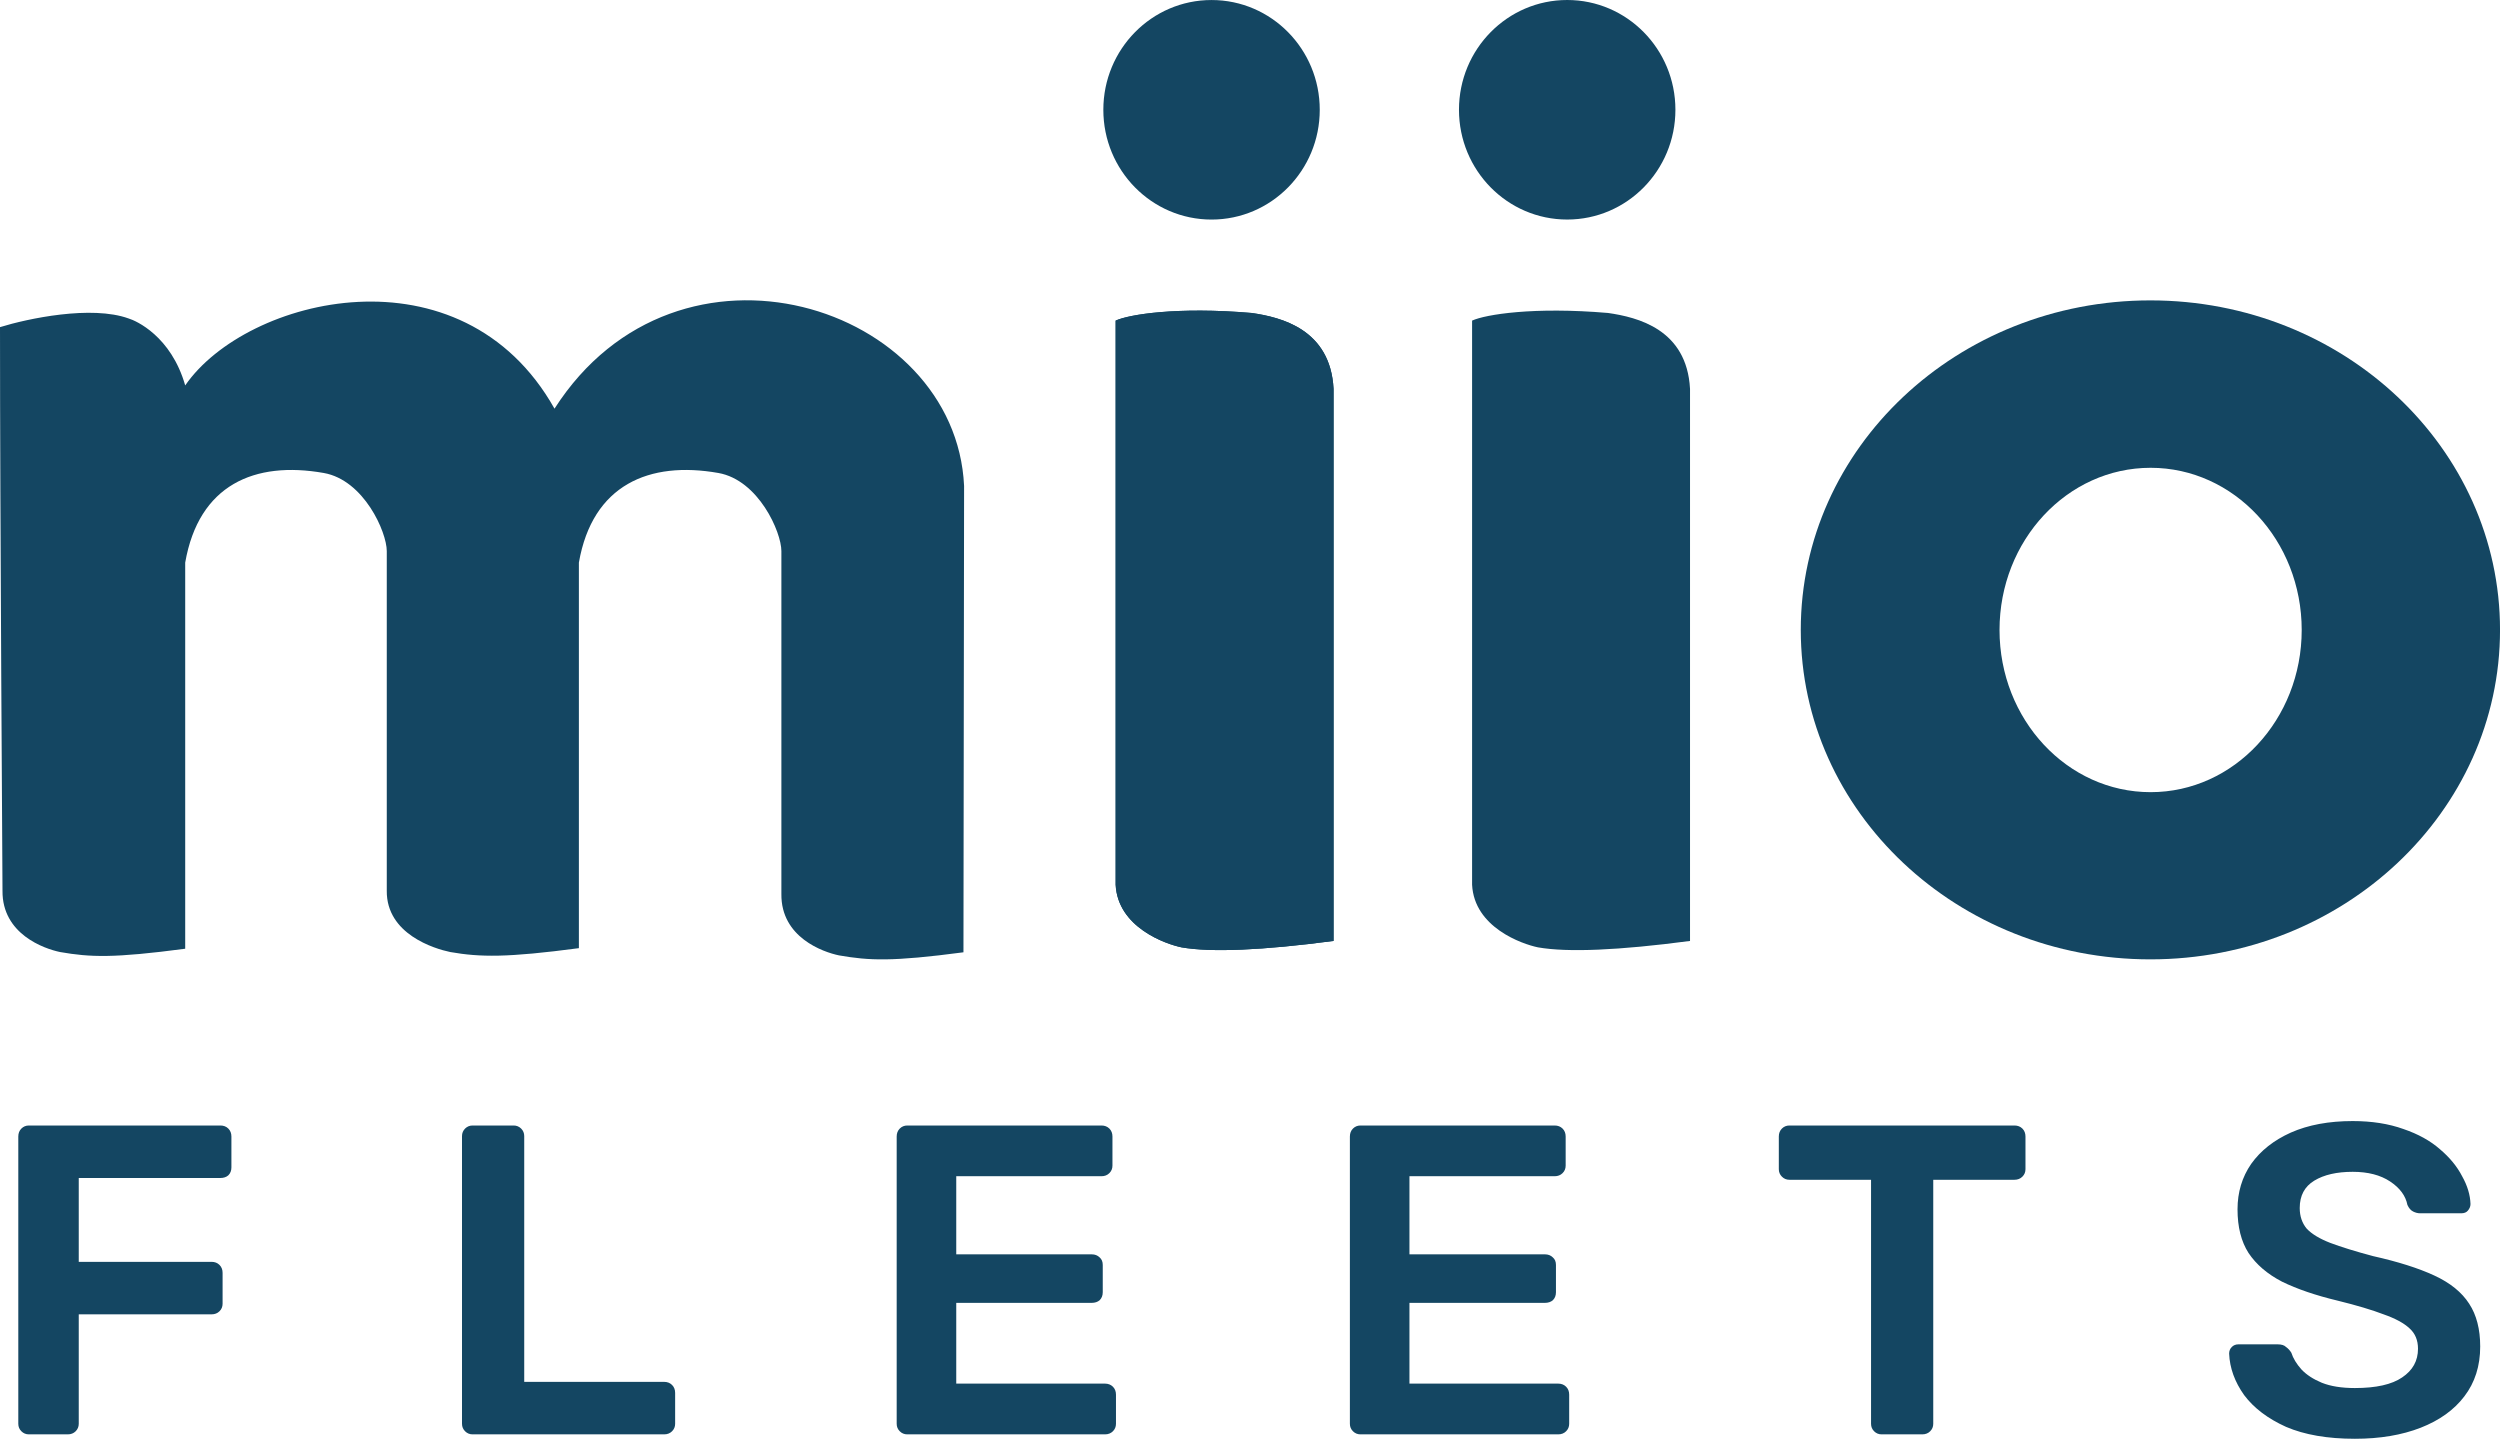
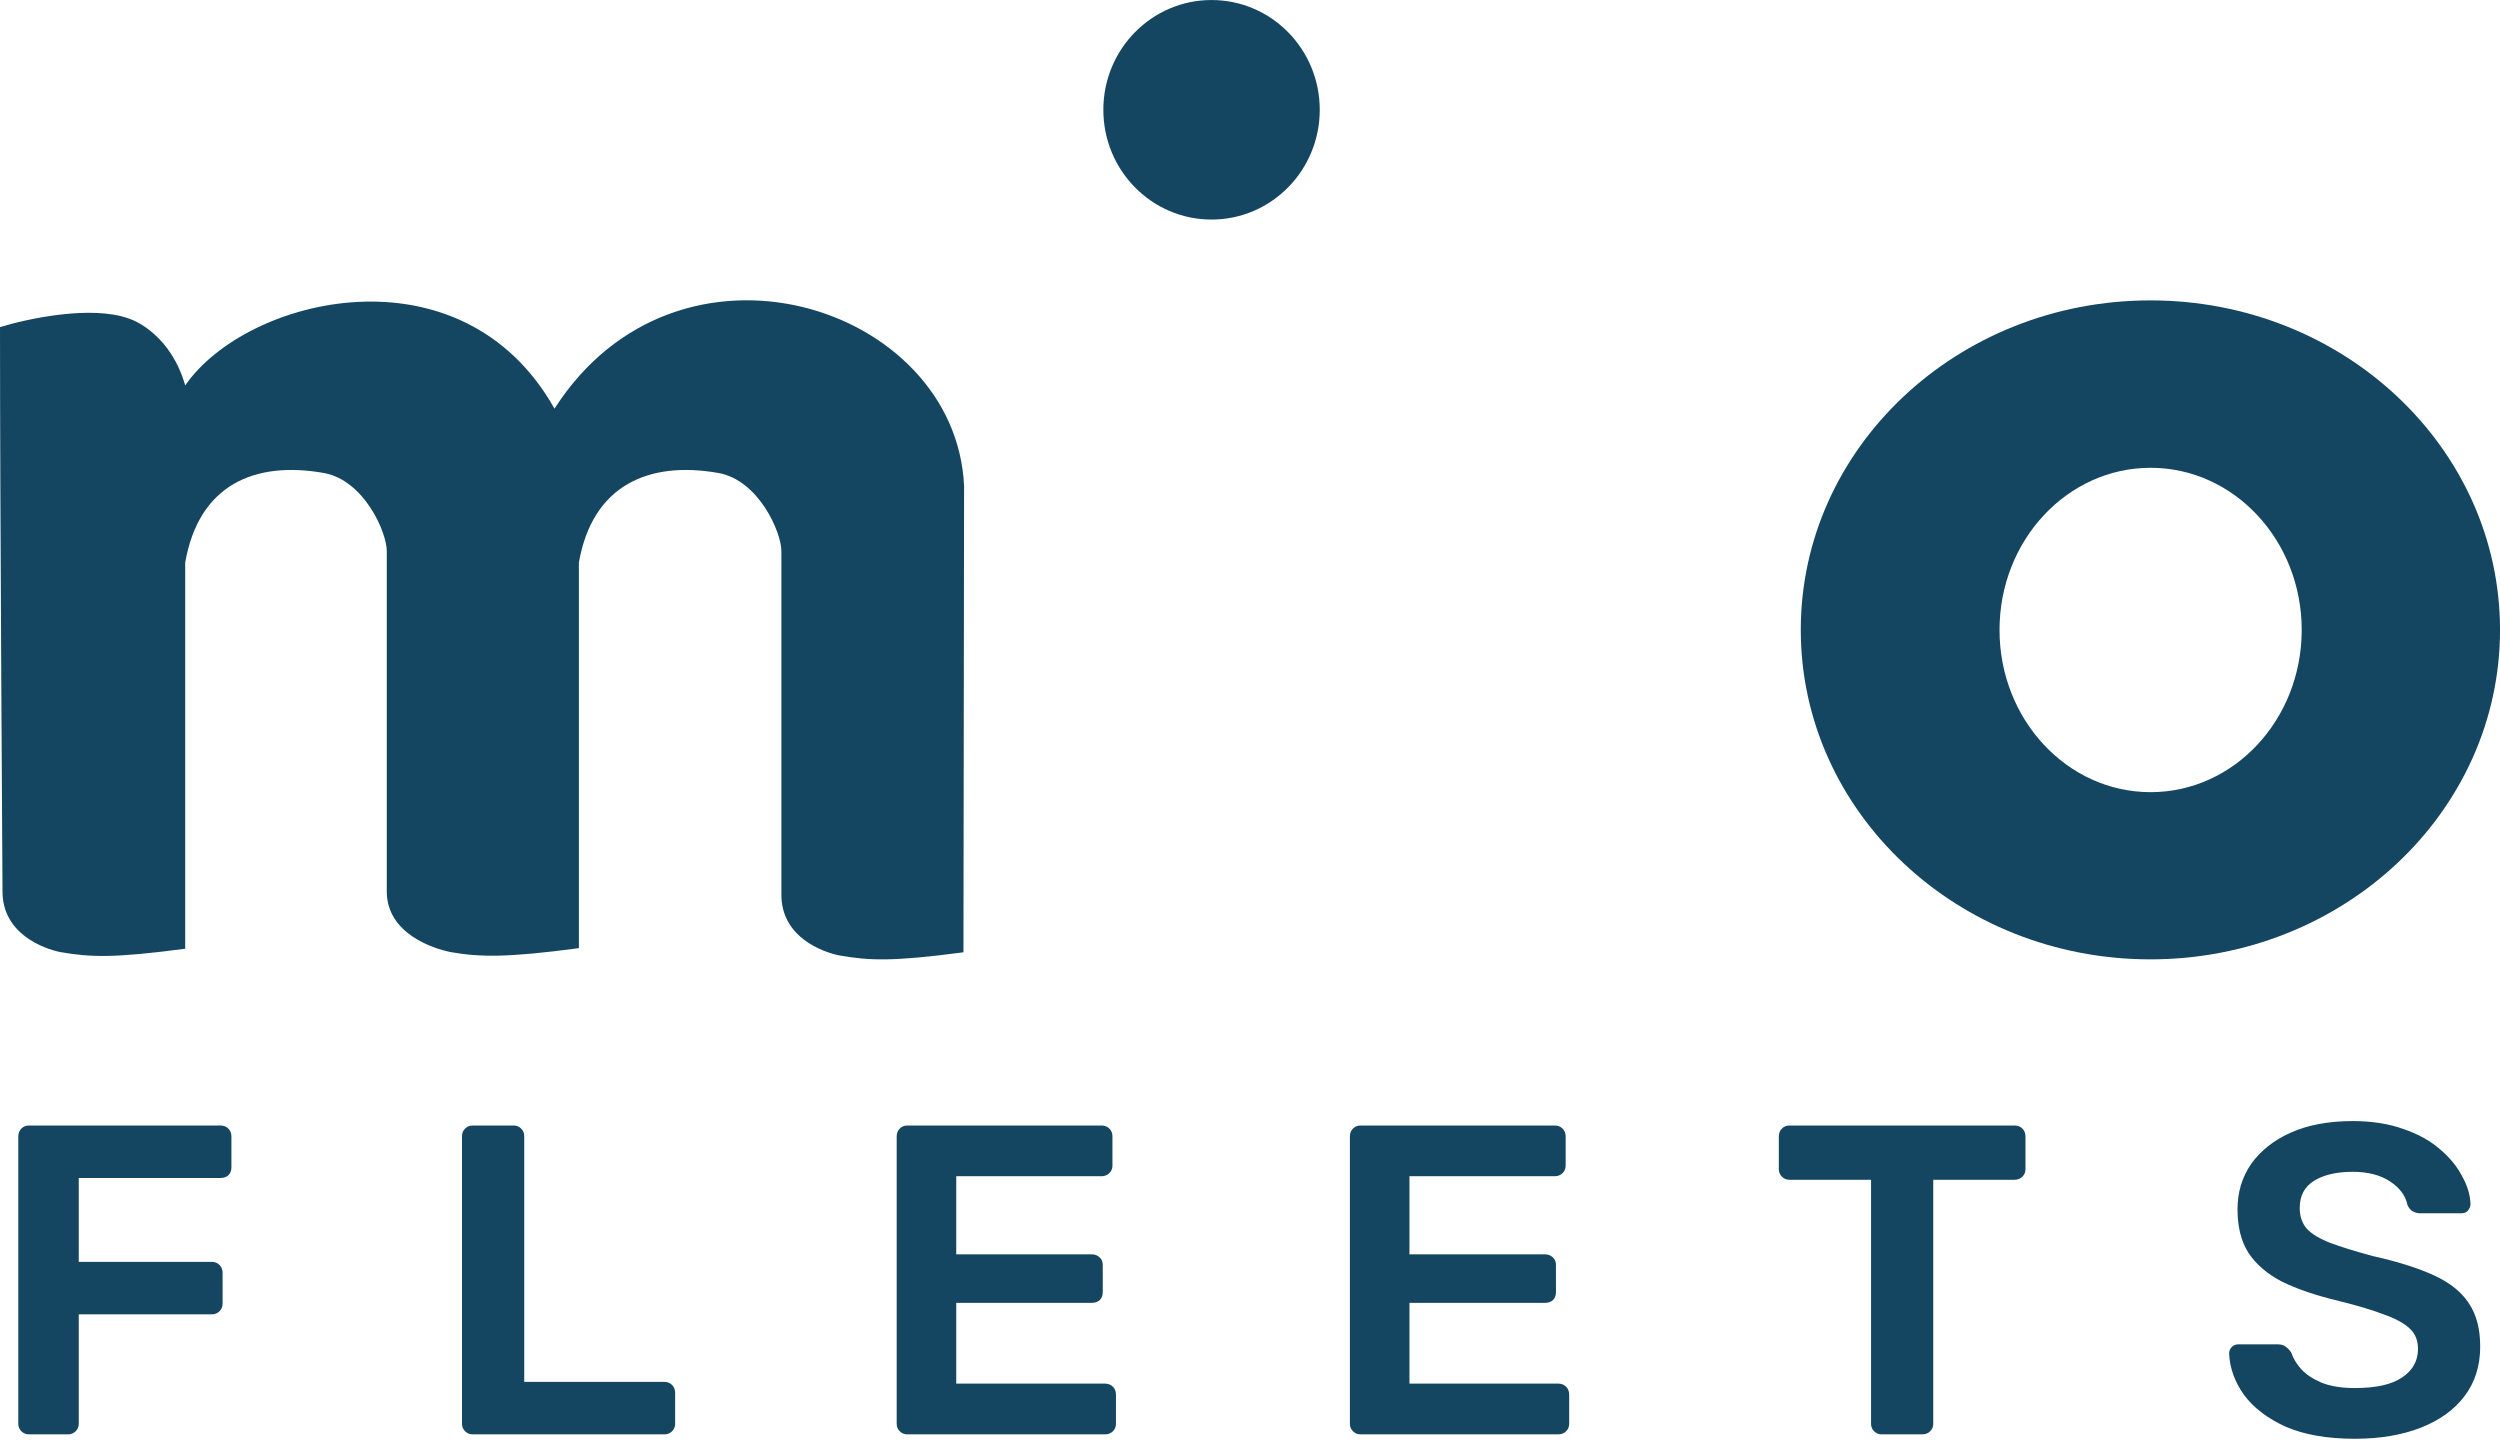
<svg xmlns="http://www.w3.org/2000/svg" width="110" height="64" viewBox="0 0 110 64" fill="none">
  <path d="M1.271 63.112C1.141 63.112 1.031 63.067 0.941 62.976C0.85 62.886 0.805 62.776 0.805 62.646V50.007C0.805 49.864 0.85 49.748 0.941 49.657C1.031 49.567 1.141 49.522 1.271 49.522H9.697C9.839 49.522 9.956 49.567 10.046 49.657C10.137 49.748 10.182 49.864 10.182 50.007V51.366C10.182 51.508 10.137 51.625 10.046 51.715C9.956 51.793 9.839 51.832 9.697 51.832H3.465V55.521H9.309C9.451 55.521 9.567 55.566 9.658 55.657C9.749 55.747 9.794 55.864 9.794 56.006V57.365C9.794 57.495 9.749 57.605 9.658 57.695C9.567 57.786 9.451 57.831 9.309 57.831H3.465V62.646C3.465 62.776 3.419 62.886 3.329 62.976C3.238 63.067 3.122 63.112 2.979 63.112H1.271ZM20.794 63.112C20.665 63.112 20.555 63.067 20.464 62.976C20.374 62.886 20.328 62.776 20.328 62.646V49.987C20.328 49.858 20.374 49.748 20.464 49.657C20.555 49.567 20.665 49.522 20.794 49.522H22.6C22.729 49.522 22.839 49.567 22.93 49.657C23.021 49.748 23.066 49.858 23.066 49.987V60.802H29.221C29.363 60.802 29.479 60.847 29.57 60.938C29.661 61.028 29.706 61.145 29.706 61.287V62.646C29.706 62.776 29.661 62.886 29.57 62.976C29.479 63.067 29.363 63.112 29.221 63.112H20.794ZM39.92 63.112C39.791 63.112 39.68 63.067 39.59 62.976C39.499 62.886 39.454 62.776 39.454 62.646V50.007C39.454 49.864 39.499 49.748 39.59 49.657C39.68 49.567 39.791 49.522 39.92 49.522H48.463C48.605 49.522 48.721 49.567 48.812 49.657C48.903 49.748 48.948 49.864 48.948 50.007V51.288C48.948 51.418 48.903 51.528 48.812 51.618C48.721 51.709 48.605 51.754 48.463 51.754H42.075V55.191H48.035C48.178 55.191 48.294 55.236 48.385 55.327C48.475 55.404 48.521 55.514 48.521 55.657V56.86C48.521 57.003 48.475 57.119 48.385 57.21C48.294 57.287 48.178 57.326 48.035 57.326H42.075V60.879H48.618C48.76 60.879 48.877 60.925 48.968 61.015C49.058 61.106 49.103 61.222 49.103 61.365V62.646C49.103 62.776 49.058 62.886 48.968 62.976C48.877 63.067 48.76 63.112 48.618 63.112H39.92ZM59.861 63.112C59.731 63.112 59.621 63.067 59.531 62.976C59.44 62.886 59.395 62.776 59.395 62.646V50.007C59.395 49.864 59.44 49.748 59.531 49.657C59.621 49.567 59.731 49.522 59.861 49.522H68.403C68.546 49.522 68.662 49.567 68.753 49.657C68.844 49.748 68.889 49.864 68.889 50.007V51.288C68.889 51.418 68.844 51.528 68.753 51.618C68.662 51.709 68.546 51.754 68.403 51.754H62.016V55.191H67.976C68.119 55.191 68.235 55.236 68.326 55.327C68.416 55.404 68.462 55.514 68.462 55.657V56.86C68.462 57.003 68.416 57.119 68.326 57.21C68.235 57.287 68.119 57.326 67.976 57.326H62.016V60.879H68.559C68.701 60.879 68.818 60.925 68.908 61.015C68.999 61.106 69.044 61.222 69.044 61.365V62.646C69.044 62.776 68.999 62.886 68.908 62.976C68.818 63.067 68.701 63.112 68.559 63.112H59.861ZM82.791 63.112C82.662 63.112 82.552 63.067 82.461 62.976C82.371 62.886 82.326 62.776 82.326 62.646V51.91H78.734C78.604 51.91 78.494 51.864 78.404 51.773C78.313 51.683 78.268 51.573 78.268 51.444V50.007C78.268 49.864 78.313 49.748 78.404 49.657C78.494 49.567 78.604 49.522 78.734 49.522H88.636C88.778 49.522 88.894 49.567 88.985 49.657C89.076 49.748 89.121 49.864 89.121 50.007V51.444C89.121 51.573 89.076 51.683 88.985 51.773C88.894 51.864 88.778 51.91 88.636 51.91H85.063V62.646C85.063 62.776 85.018 62.886 84.927 62.976C84.837 63.067 84.72 63.112 84.578 63.112H82.791ZM103.615 63.306C102.411 63.306 101.402 63.132 100.586 62.782C99.784 62.42 99.169 61.954 98.742 61.384C98.328 60.802 98.108 60.193 98.082 59.559C98.082 59.443 98.121 59.346 98.198 59.268C98.276 59.19 98.373 59.151 98.489 59.151H100.217C100.386 59.151 100.509 59.19 100.586 59.268C100.677 59.333 100.755 59.417 100.819 59.52C100.897 59.766 101.046 60.012 101.266 60.258C101.486 60.491 101.784 60.685 102.159 60.841C102.547 60.996 103.033 61.074 103.615 61.074C104.547 61.074 105.24 60.918 105.693 60.608C106.159 60.297 106.392 59.876 106.392 59.346C106.392 58.97 106.268 58.672 106.023 58.452C105.777 58.219 105.395 58.012 104.877 57.831C104.372 57.637 103.699 57.436 102.858 57.229C101.887 56.996 101.072 56.718 100.411 56.394C99.764 56.058 99.273 55.637 98.936 55.132C98.612 54.627 98.451 53.987 98.451 53.21C98.451 52.46 98.651 51.793 99.052 51.211C99.467 50.628 100.049 50.169 100.8 49.832C101.564 49.495 102.47 49.327 103.518 49.327C104.359 49.327 105.104 49.444 105.751 49.677C106.398 49.897 106.935 50.194 107.362 50.57C107.789 50.932 108.113 51.327 108.333 51.754C108.566 52.168 108.689 52.576 108.702 52.977C108.702 53.081 108.663 53.178 108.585 53.269C108.521 53.346 108.423 53.385 108.294 53.385H106.489C106.385 53.385 106.281 53.359 106.178 53.307C106.074 53.256 105.99 53.159 105.926 53.016C105.848 52.615 105.596 52.272 105.168 51.987C104.741 51.702 104.191 51.56 103.518 51.56C102.819 51.56 102.256 51.689 101.829 51.948C101.402 52.207 101.188 52.608 101.188 53.152C101.188 53.514 101.292 53.819 101.499 54.065C101.719 54.297 102.062 54.505 102.528 54.686C103.007 54.867 103.635 55.061 104.411 55.268C105.511 55.514 106.411 55.799 107.11 56.123C107.809 56.446 108.32 56.86 108.644 57.365C108.967 57.857 109.129 58.485 109.129 59.248C109.129 60.103 108.896 60.834 108.43 61.442C107.977 62.038 107.336 62.497 106.508 62.821C105.679 63.144 104.715 63.306 103.615 63.306Z" fill="#144662" />
  <path d="M53.308 9.661C55.938 9.661 58.069 7.499 58.069 4.831C58.069 2.163 55.938 0.001 53.308 0.001C50.678 0.001 48.547 2.163 48.547 4.831C48.547 7.499 50.678 9.661 53.308 9.661Z" fill="#144662" />
-   <path d="M68.957 9.66C71.586 9.66 73.718 7.498 73.718 4.83C73.718 2.162 71.586 0 68.957 0C66.327 0 64.195 2.162 64.195 4.83C64.195 7.498 66.327 9.66 68.957 9.66Z" fill="#144662" />
-   <path d="M64.772 38.928C64.866 40.806 66.967 41.538 67.672 41.684C68.985 41.913 71.225 41.816 74.361 41.402V17.11C74.222 14.486 72.051 13.959 70.757 13.771C67.487 13.49 65.352 13.838 64.772 14.107V38.928Z" fill="#144662" />
-   <path d="M49.088 38.927C49.183 40.805 51.284 41.538 51.989 41.684C53.301 41.912 55.541 41.815 58.677 41.401V17.11C58.539 14.485 56.367 13.958 55.074 13.771C51.803 13.49 49.669 13.837 49.088 14.107V38.927Z" fill="#144662" />
-   <path d="M49.088 38.927C49.183 40.805 51.284 41.538 51.989 41.684C53.301 41.912 55.541 41.815 58.677 41.401V17.11C58.539 14.485 56.367 13.958 55.074 13.771C51.803 13.49 49.669 13.837 49.088 14.107V38.927Z" fill="#144662" />
  <path d="M0 14.394C1.217 14.016 4.023 13.421 5.659 14.013C5.983 14.109 7.529 14.789 8.149 16.959C10.841 13.055 20.315 10.722 24.398 17.981C29.837 9.488 42.05 13.412 42.42 21.381L42.392 41.901C39.234 42.32 38.235 42.266 36.916 42.037C36.211 41.89 34.362 41.245 34.381 39.34V24.248C34.381 23.411 33.376 21.124 31.608 20.811C28.569 20.274 26.067 21.326 25.471 24.755V41.719C22.312 42.138 21.131 42.12 19.813 41.89C19.107 41.744 16.999 41.099 17.018 39.194V24.248C17.018 23.411 16.013 21.124 14.245 20.811C11.205 20.274 8.745 21.326 8.149 24.755L8.149 41.744C4.99 42.163 3.964 42.12 2.645 41.89C1.94 41.744 0.091 41.099 0.11 39.194C0.11 38.893 0 22.542 0 14.394Z" fill="#144662" />
  <path fill-rule="evenodd" clip-rule="evenodd" d="M94.617 42.212C103.113 42.212 110.001 35.722 110.001 27.715C110.001 19.708 103.113 13.217 94.617 13.217C86.122 13.217 79.234 19.708 79.234 27.715C79.234 35.722 86.122 42.212 94.617 42.212ZM94.627 34.855C98.299 34.855 101.275 31.66 101.275 27.719C101.275 23.778 98.299 20.583 94.627 20.583C90.956 20.583 87.979 23.778 87.979 27.719C87.979 31.66 90.956 34.855 94.627 34.855Z" fill="#144662" />
</svg>